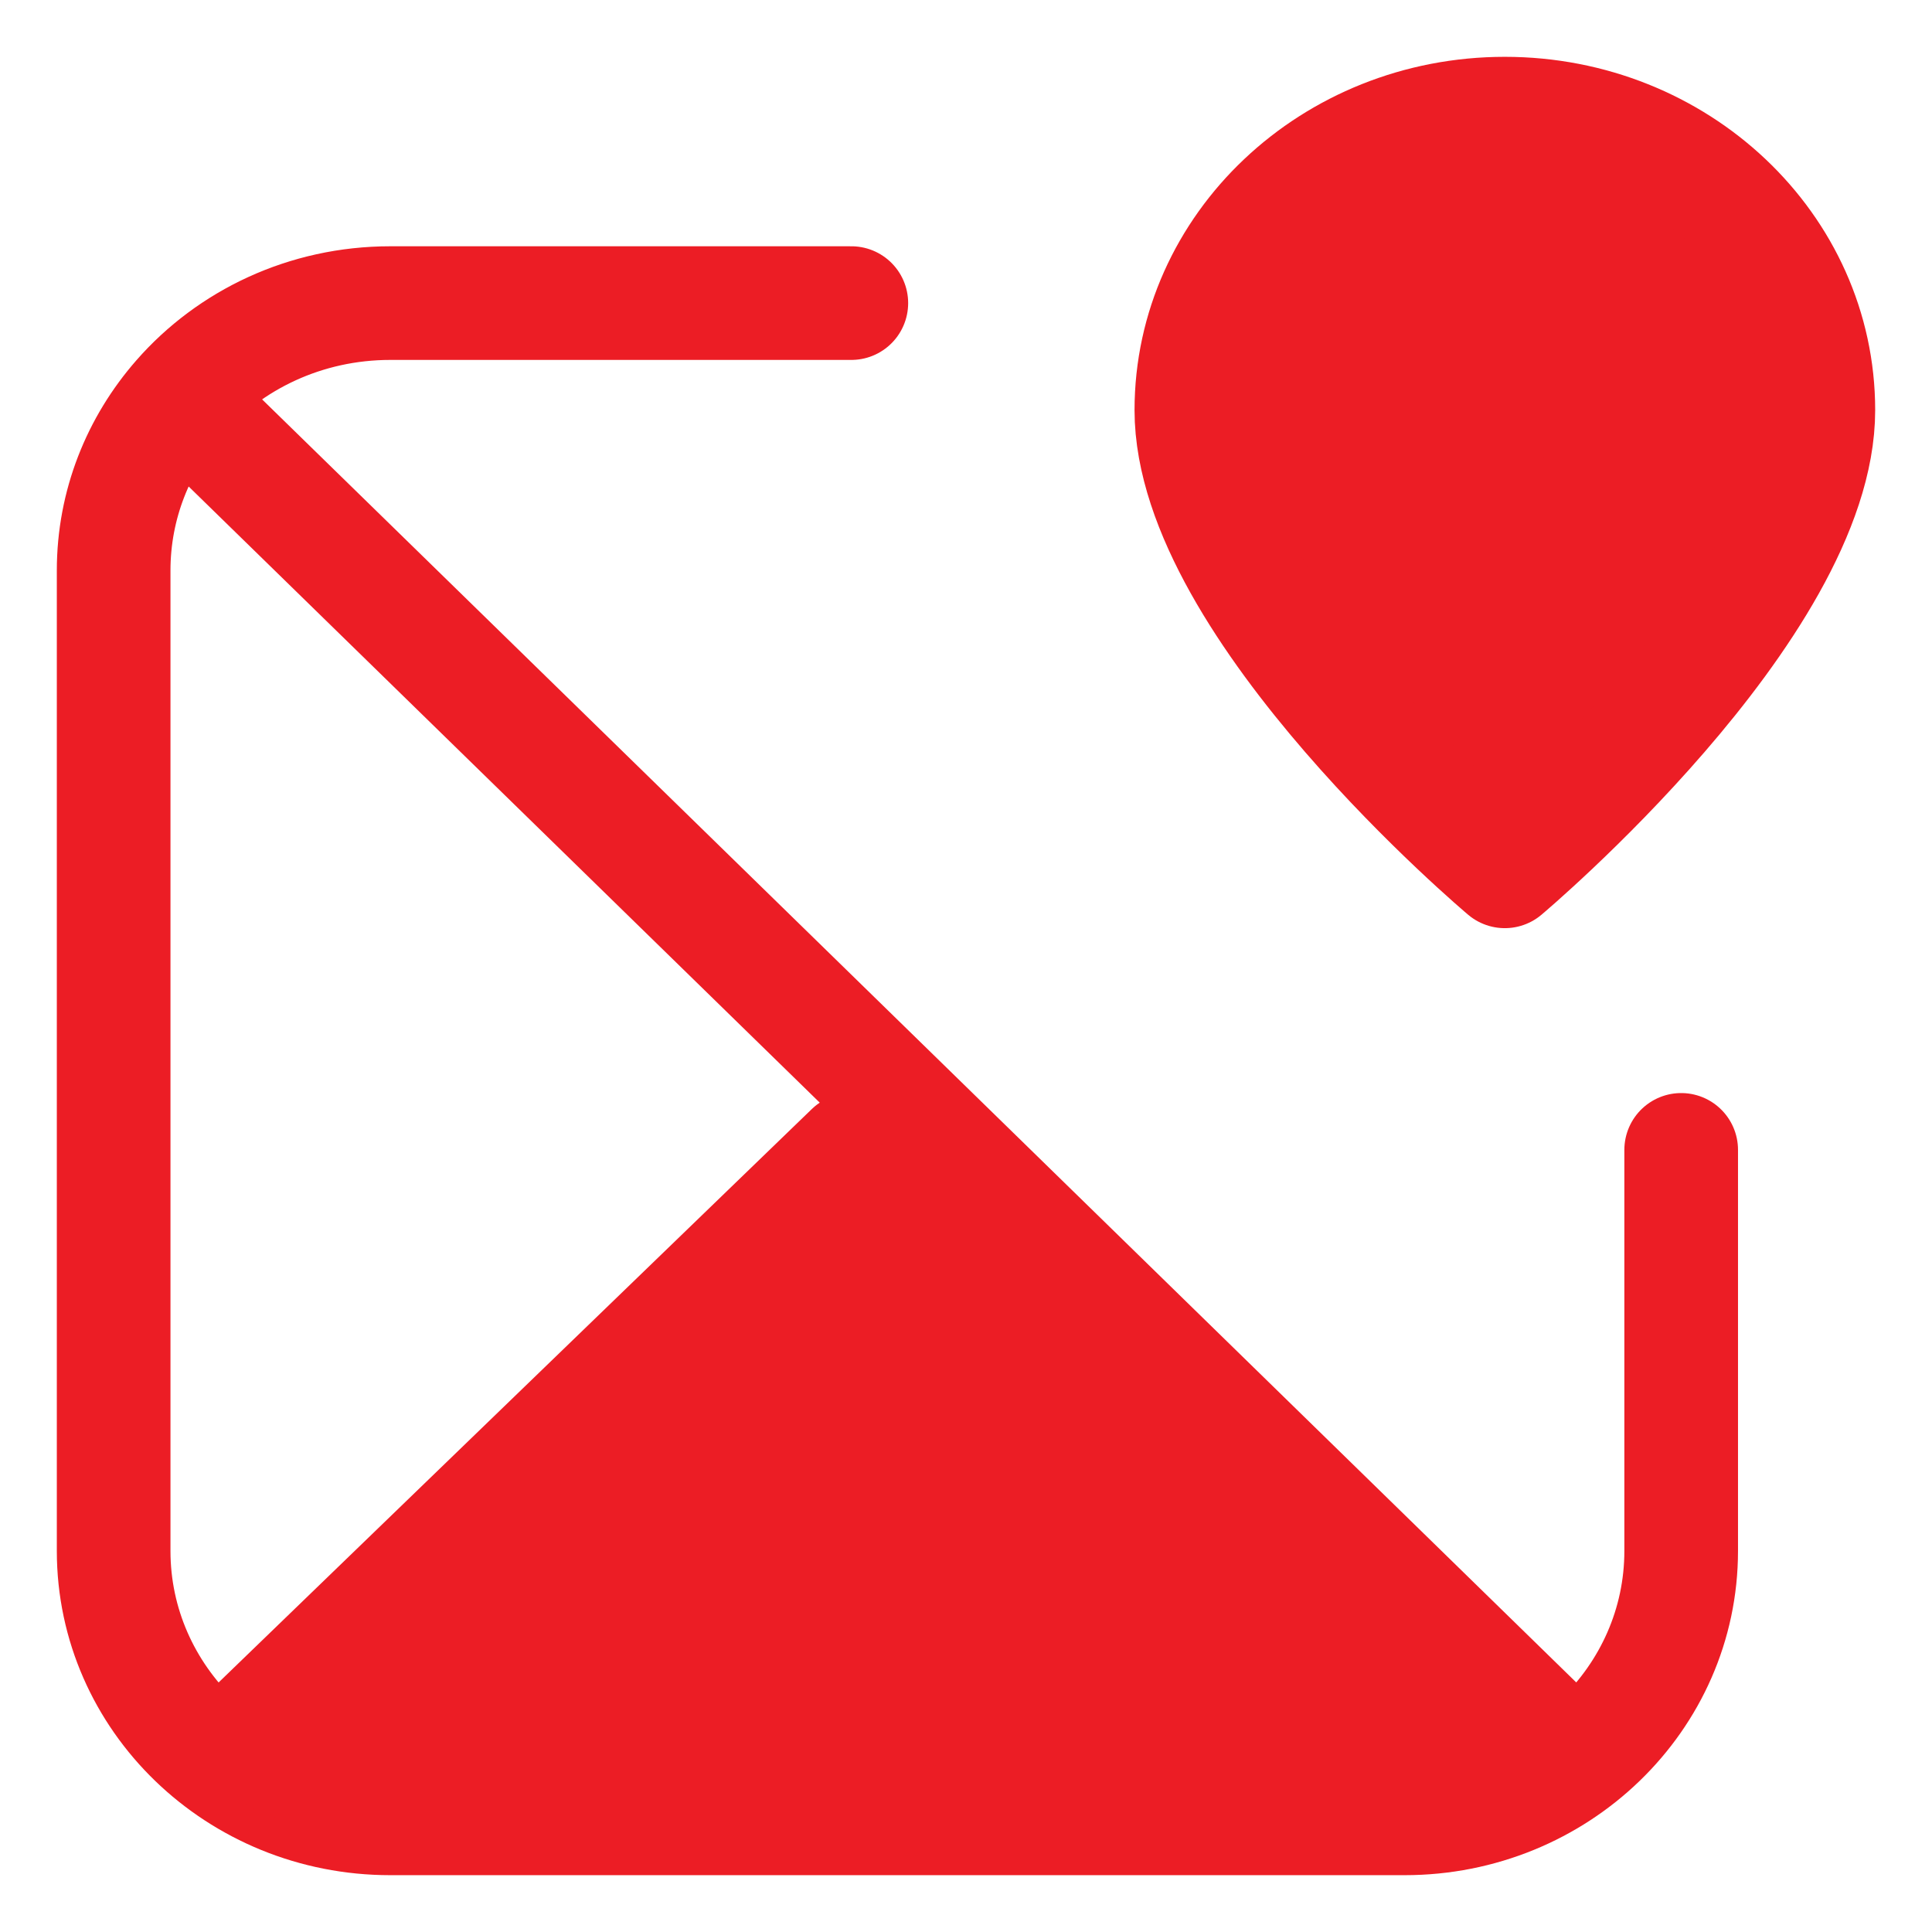
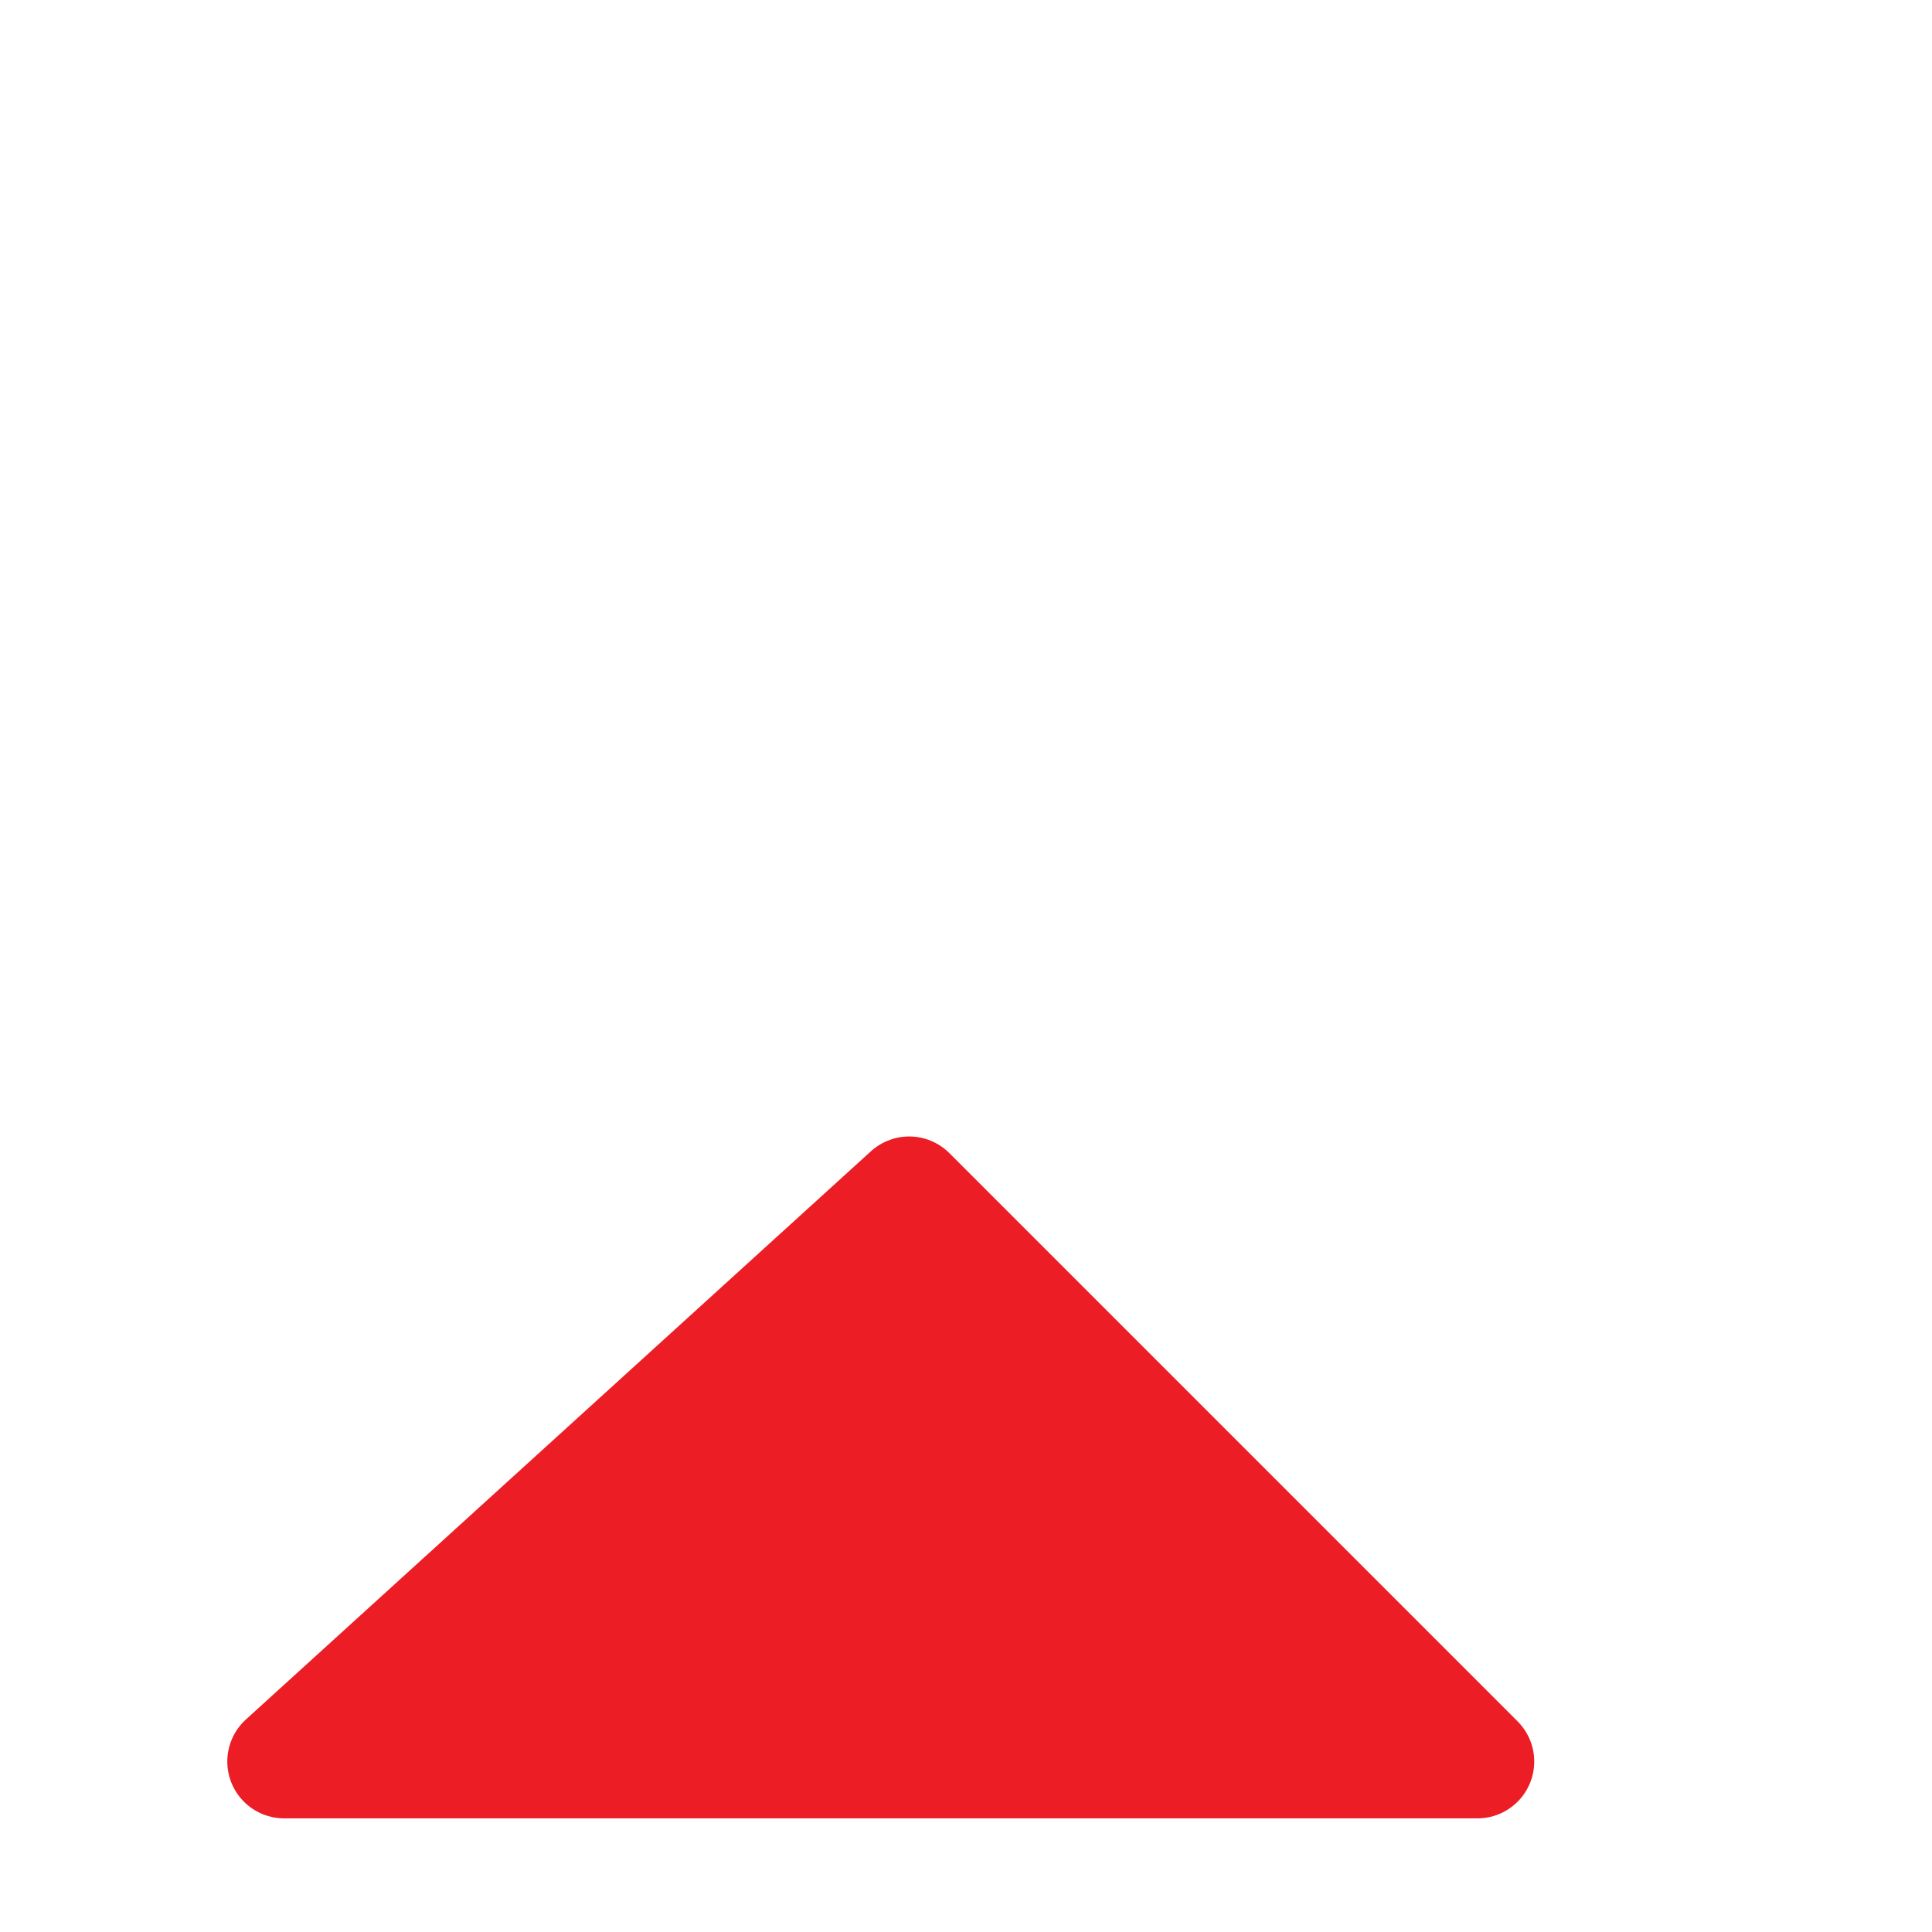
<svg xmlns="http://www.w3.org/2000/svg" width="17" height="17" viewBox="0 0 17 17" fill="none">
-   <path d="M13.241 7.667C13.241 7.667 16 5.348 16 3.609C16 2.168 14.765 1 13.241 1C11.718 1 10.483 2.168 10.483 3.609C10.483 5.348 13.241 7.667 13.241 7.667Z" fill="#EC1D25" />
-   <path d="M1.576 3.5L13.576 15.216M1.576 3.5C2.022 2.99 2.689 2.667 3.434 2.667H7.491M1.576 3.5C1.217 3.91 1 4.44 1 5.02V13.647C1 14.947 2.09 16 3.434 16H12.359C13.703 16 14.793 14.947 14.793 13.647V10.118M7.491 10.118L2.217 15.216M13.241 3.667V3.617M16 3.609C16 5.348 13.241 7.667 13.241 7.667C13.241 7.667 10.483 5.348 10.483 3.609C10.483 2.168 11.718 1 13.241 1C14.765 1 16 2.168 16 3.609Z" stroke="#EC1D25" stroke-linecap="round" stroke-linejoin="round" />
  <path d="M2.5 15.5L8 10.5L13 15.5H2.5Z" fill="#EC1D25" stroke="#EC1D25" stroke-linejoin="round" />
</svg>